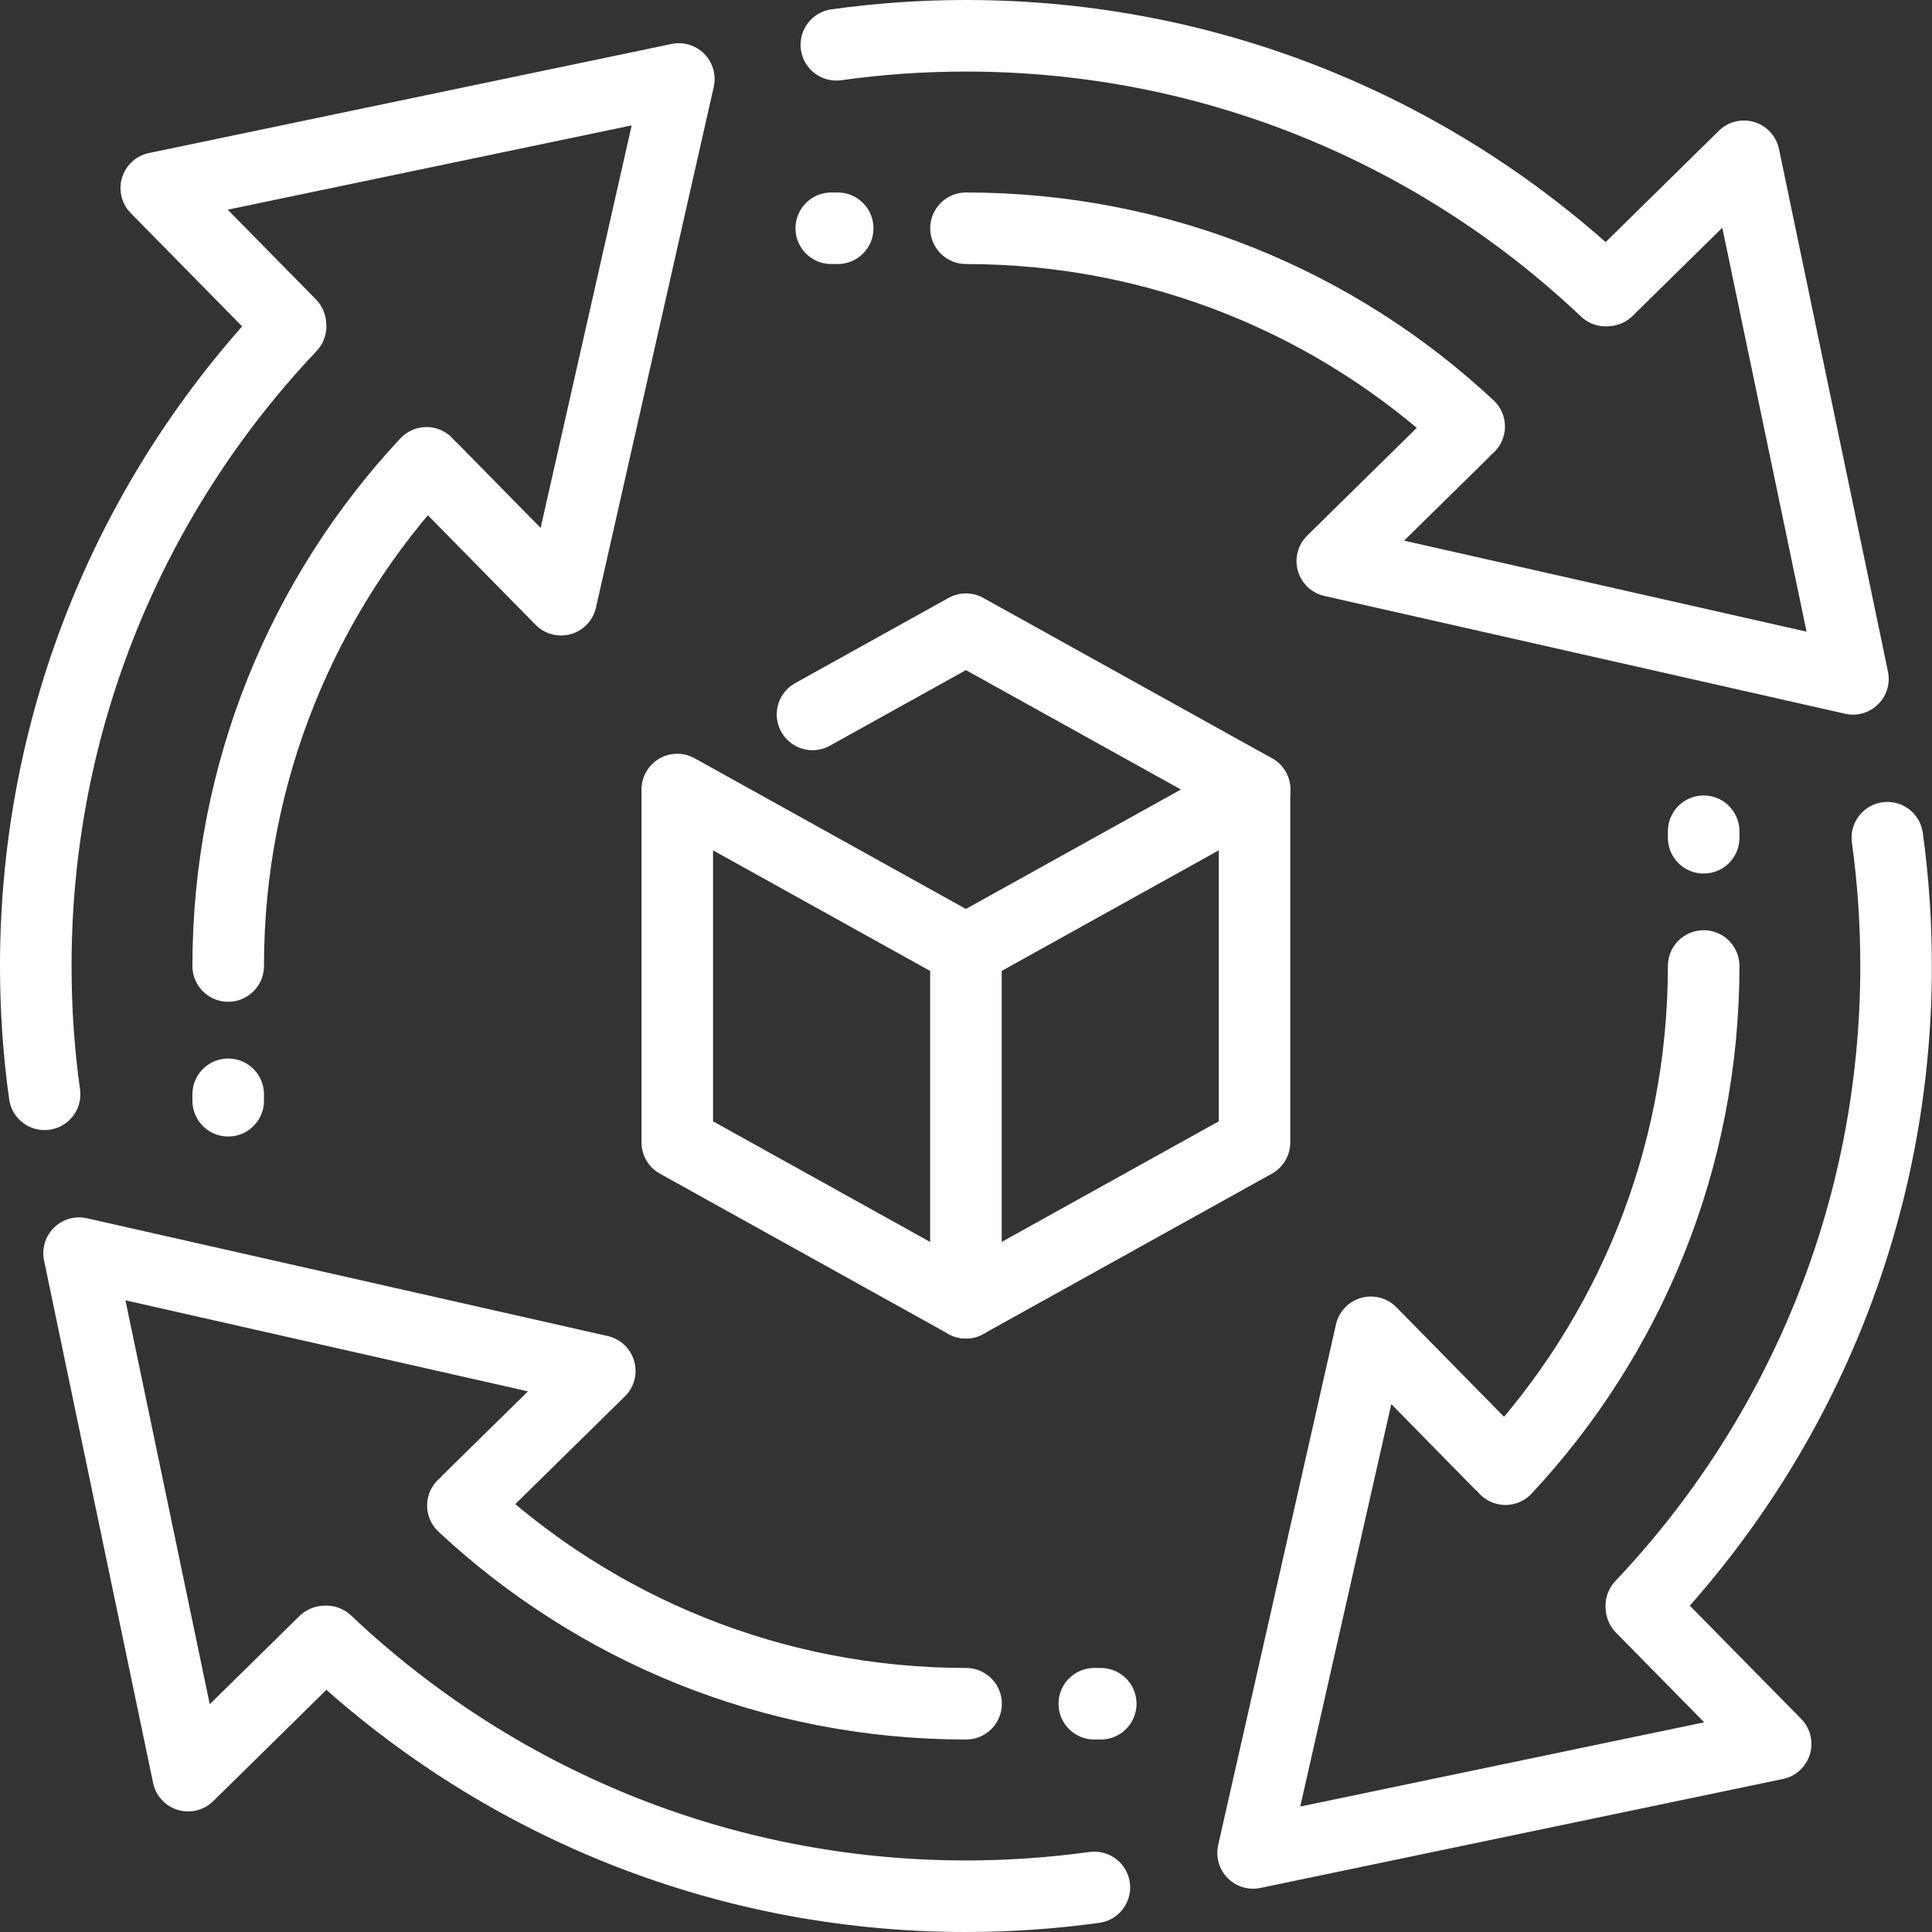
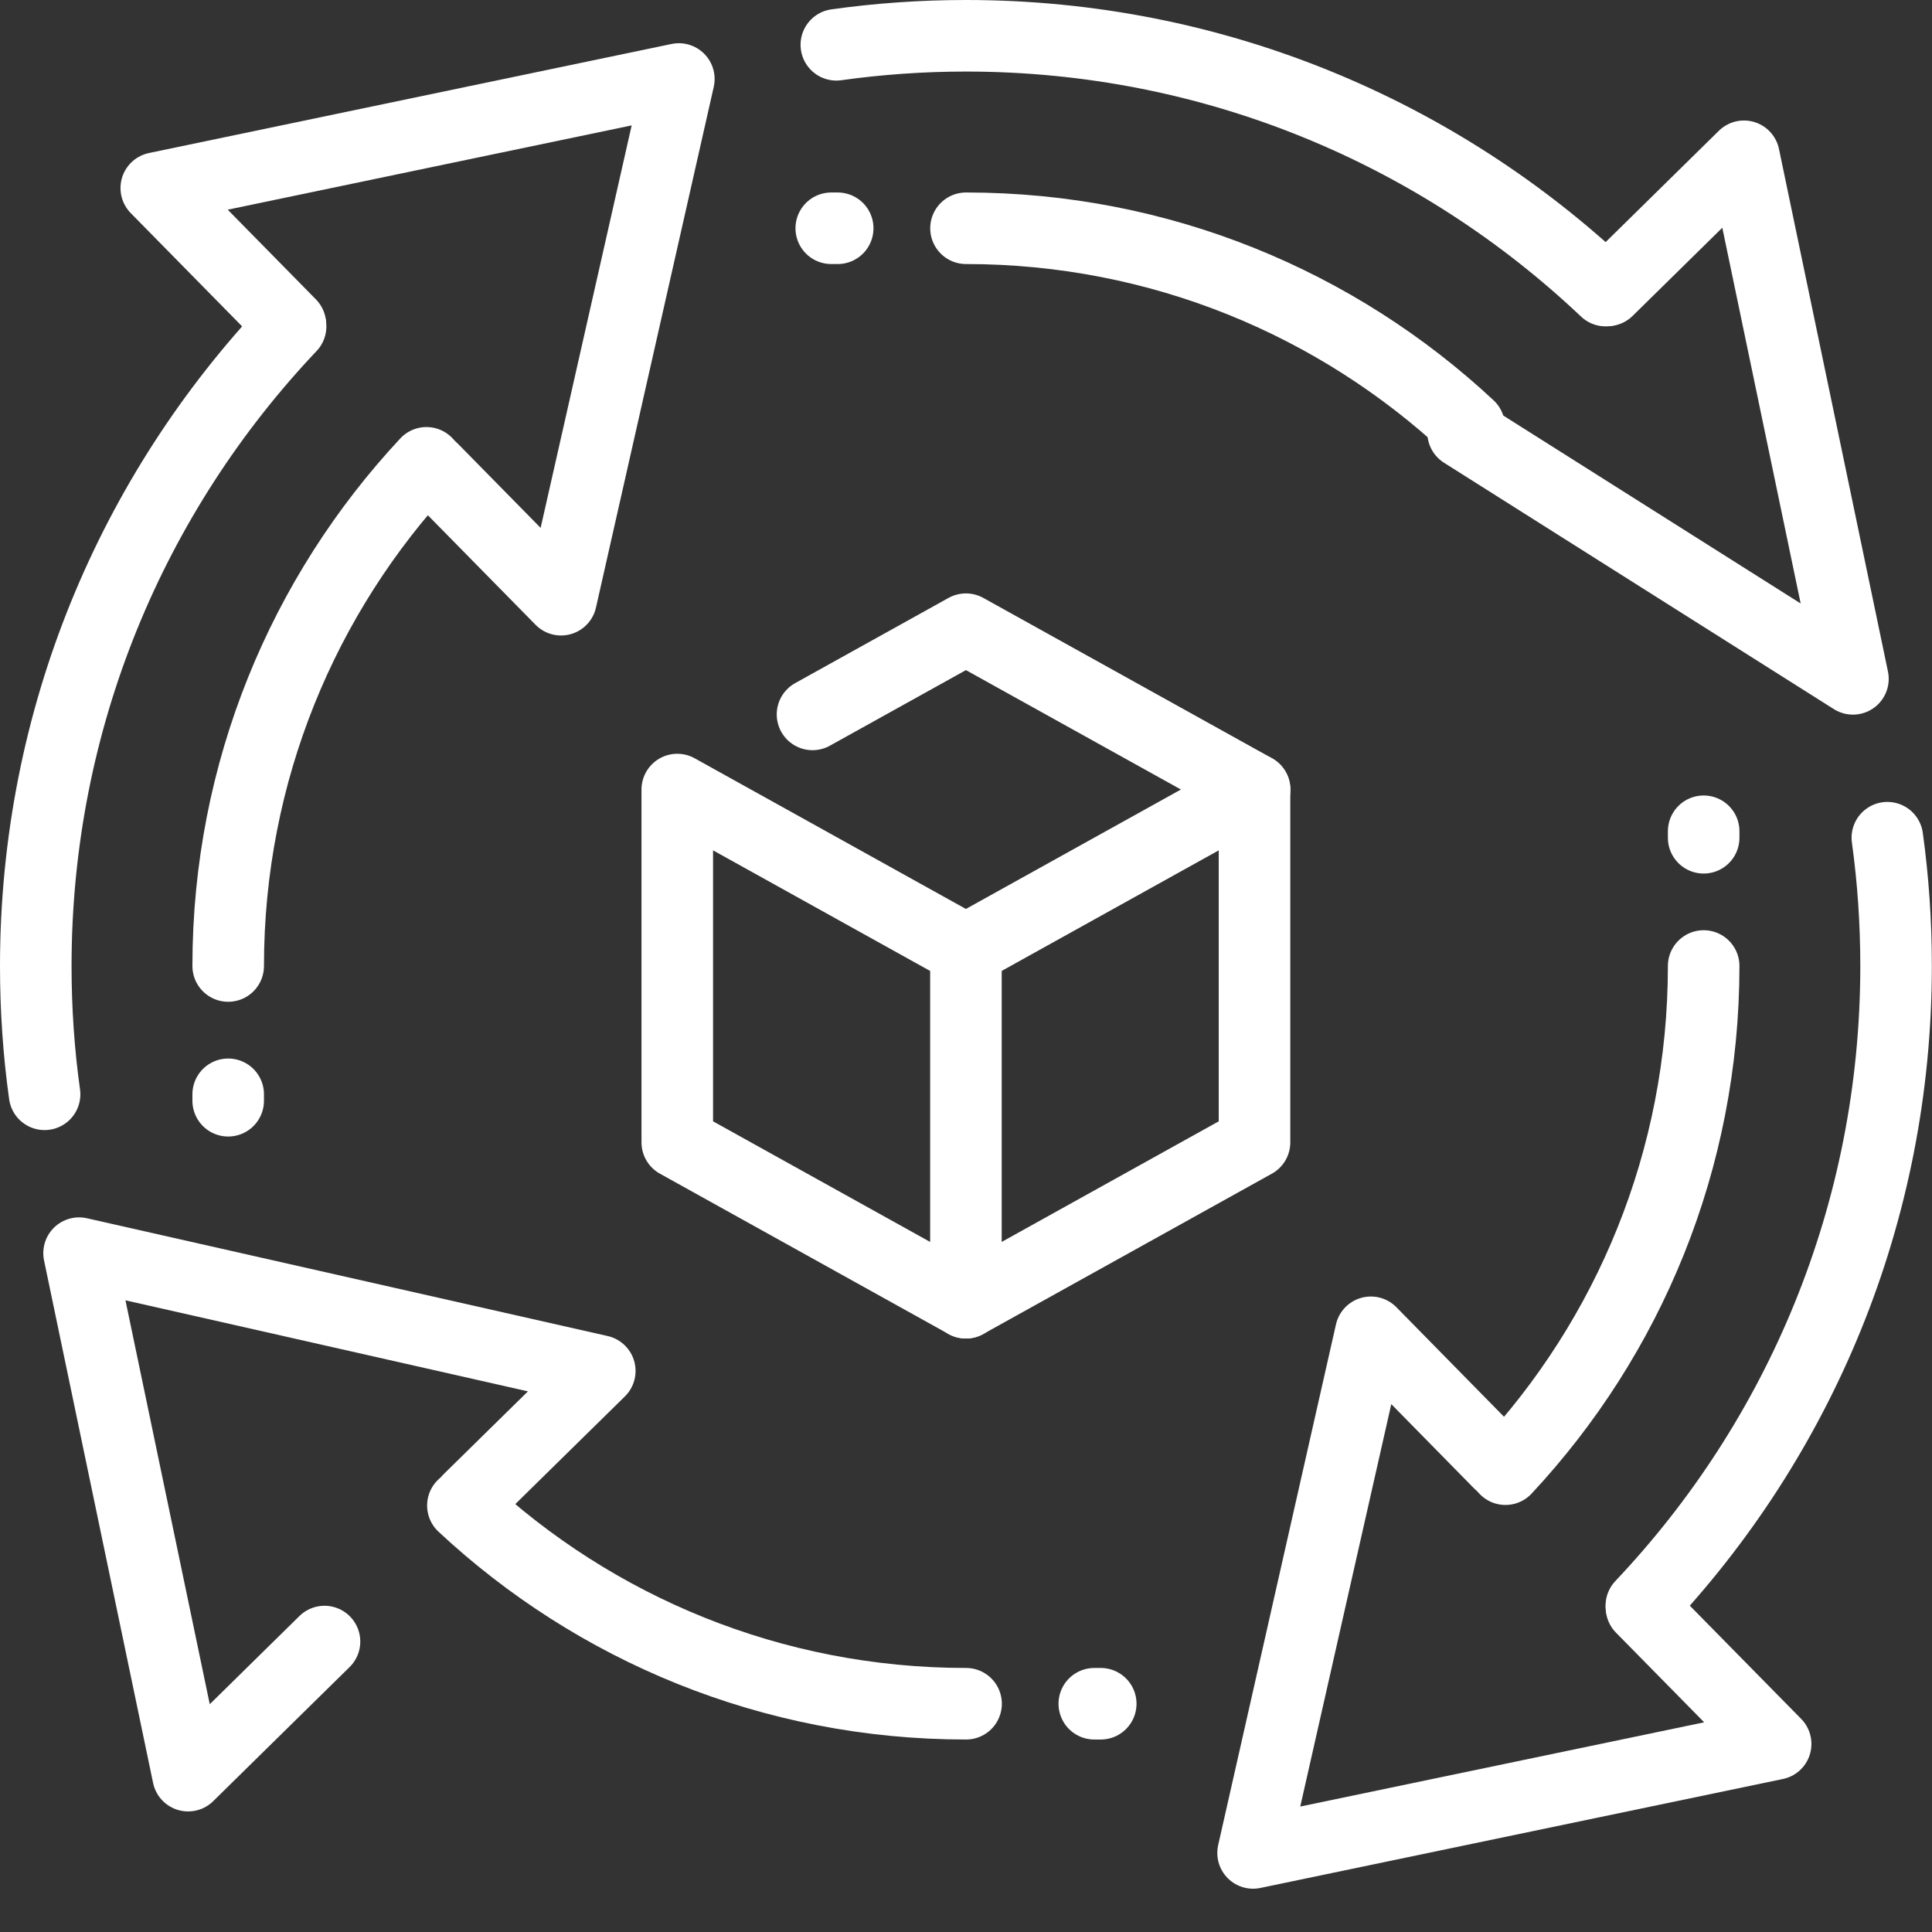
<svg xmlns="http://www.w3.org/2000/svg" width="27" height="27" viewBox="0 0 27 27" fill="none">
  <rect x="0" y="0" width="27" height="27" fill="#333333" stroke="none" />
  <path d="M5.96 6.468C4.241 8.31 3.189 10.783 3.189 13.5" stroke="white" stroke-miterlimit="10" stroke-linecap="round" stroke-linejoin="round" />
  <path d="M4.061 4.562C1.854 6.892 0.5 10.038 0.5 13.5C0.5 14.109 0.541 14.708 0.623 15.293" stroke="white" stroke-miterlimit="10" stroke-linecap="round" stroke-linejoin="round" />
  <path d="M22.938 22.439C25.145 20.108 26.498 16.962 26.498 13.5C26.498 12.891 26.457 12.293 26.376 11.707" stroke="white" stroke-miterlimit="10" stroke-linecap="round" stroke-linejoin="round" />
  <path d="M20.954 20.447L19.158 18.619L17.512 25.895L24.815 24.372L22.94 22.466" stroke="white" stroke-miterlimit="10" stroke-linecap="round" stroke-linejoin="round" />
  <path d="M21.039 20.532C22.758 18.69 23.809 16.217 23.809 13.5" stroke="white" stroke-miterlimit="10" stroke-linecap="round" stroke-linejoin="round" />
  <path d="M6.044 6.553L7.841 8.381L9.487 1.104L2.184 2.628L4.058 4.534" stroke="white" stroke-miterlimit="10" stroke-linecap="round" stroke-linejoin="round" />
-   <path d="M4.562 22.939C6.893 25.146 10.039 26.5 13.501 26.5C14.109 26.5 14.708 26.457 15.294 26.377" stroke="white" stroke-miterlimit="10" stroke-linecap="round" stroke-linejoin="round" />
  <path d="M6.554 20.955L8.382 19.159L1.105 17.513L2.629 24.815L4.535 22.941" stroke="white" stroke-miterlimit="10" stroke-linecap="round" stroke-linejoin="round" />
  <path d="M6.469 21.04C8.311 22.759 10.784 23.81 13.501 23.81" stroke="white" stroke-miterlimit="10" stroke-linecap="round" stroke-linejoin="round" />
  <path d="M22.439 4.061C20.109 1.854 16.963 0.5 13.5 0.5C12.885 0.5 12.28 0.543 11.688 0.626" stroke="white" stroke-miterlimit="10" stroke-linecap="round" stroke-linejoin="round" />
-   <path d="M20.447 6.044L18.619 7.841L25.895 9.487L24.372 2.184L22.466 4.058" stroke="white" stroke-miterlimit="10" stroke-linecap="round" stroke-linejoin="round" />
+   <path d="M20.447 6.044L25.895 9.487L24.372 2.184L22.466 4.058" stroke="white" stroke-miterlimit="10" stroke-linecap="round" stroke-linejoin="round" />
  <path d="M20.532 5.96C18.69 4.241 16.217 3.19 13.5 3.19" stroke="white" stroke-miterlimit="10" stroke-linecap="round" stroke-linejoin="round" />
  <path d="M15.293 23.81H15.383" stroke="white" stroke-miterlimit="10" stroke-linecap="round" stroke-linejoin="round" />
  <path d="M11.617 3.19H11.707" stroke="white" stroke-miterlimit="10" stroke-linecap="round" stroke-linejoin="round" />
  <path d="M23.809 11.617V11.708" stroke="white" stroke-miterlimit="10" stroke-linecap="round" stroke-linejoin="round" />
  <path d="M3.189 15.293V15.383" stroke="white" stroke-miterlimit="10" stroke-linecap="round" stroke-linejoin="round" />
  <path d="M17.534 11.034L13.499 8.793L11.355 9.984" stroke="white" stroke-miterlimit="10" stroke-linecap="round" stroke-linejoin="round" />
  <path d="M13.498 18.206L17.532 15.965V11.034L13.498 13.275" stroke="white" stroke-miterlimit="10" stroke-linecap="round" stroke-linejoin="round" />
  <path d="M9.465 11.034L13.499 13.275V18.206L9.465 15.965V11.034Z" stroke="white" stroke-miterlimit="10" stroke-linecap="round" stroke-linejoin="round" />
</svg>